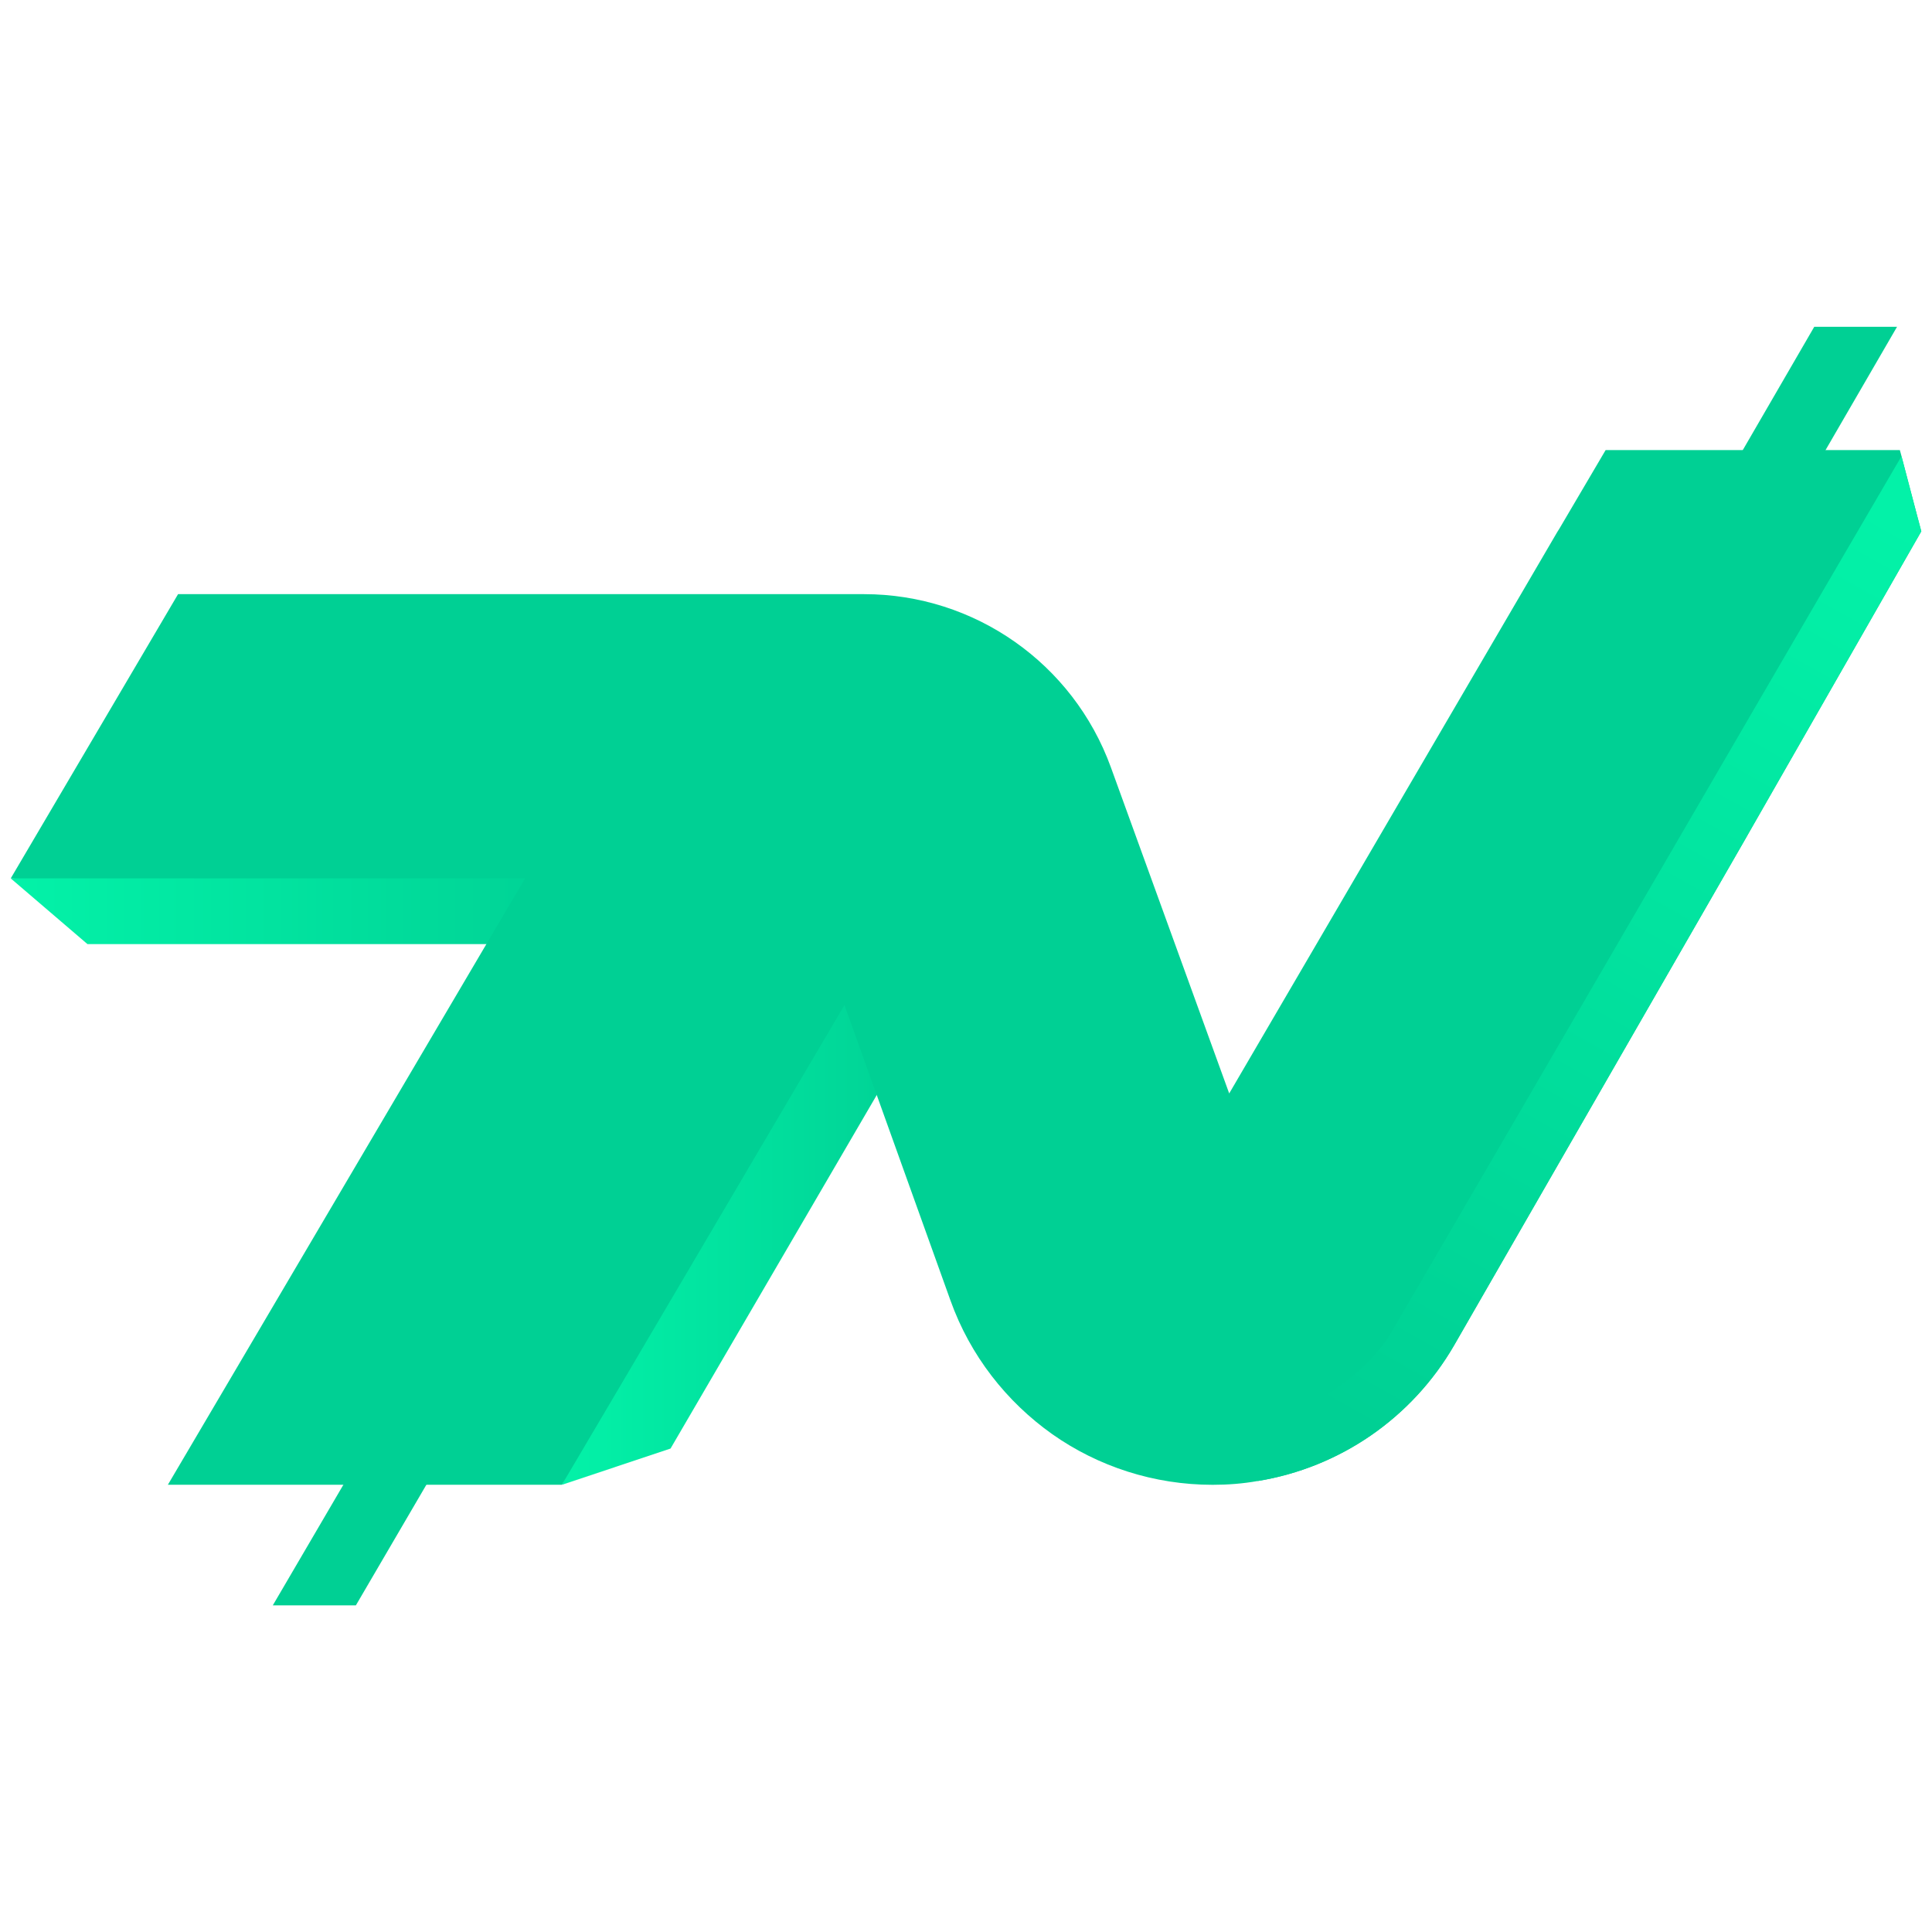
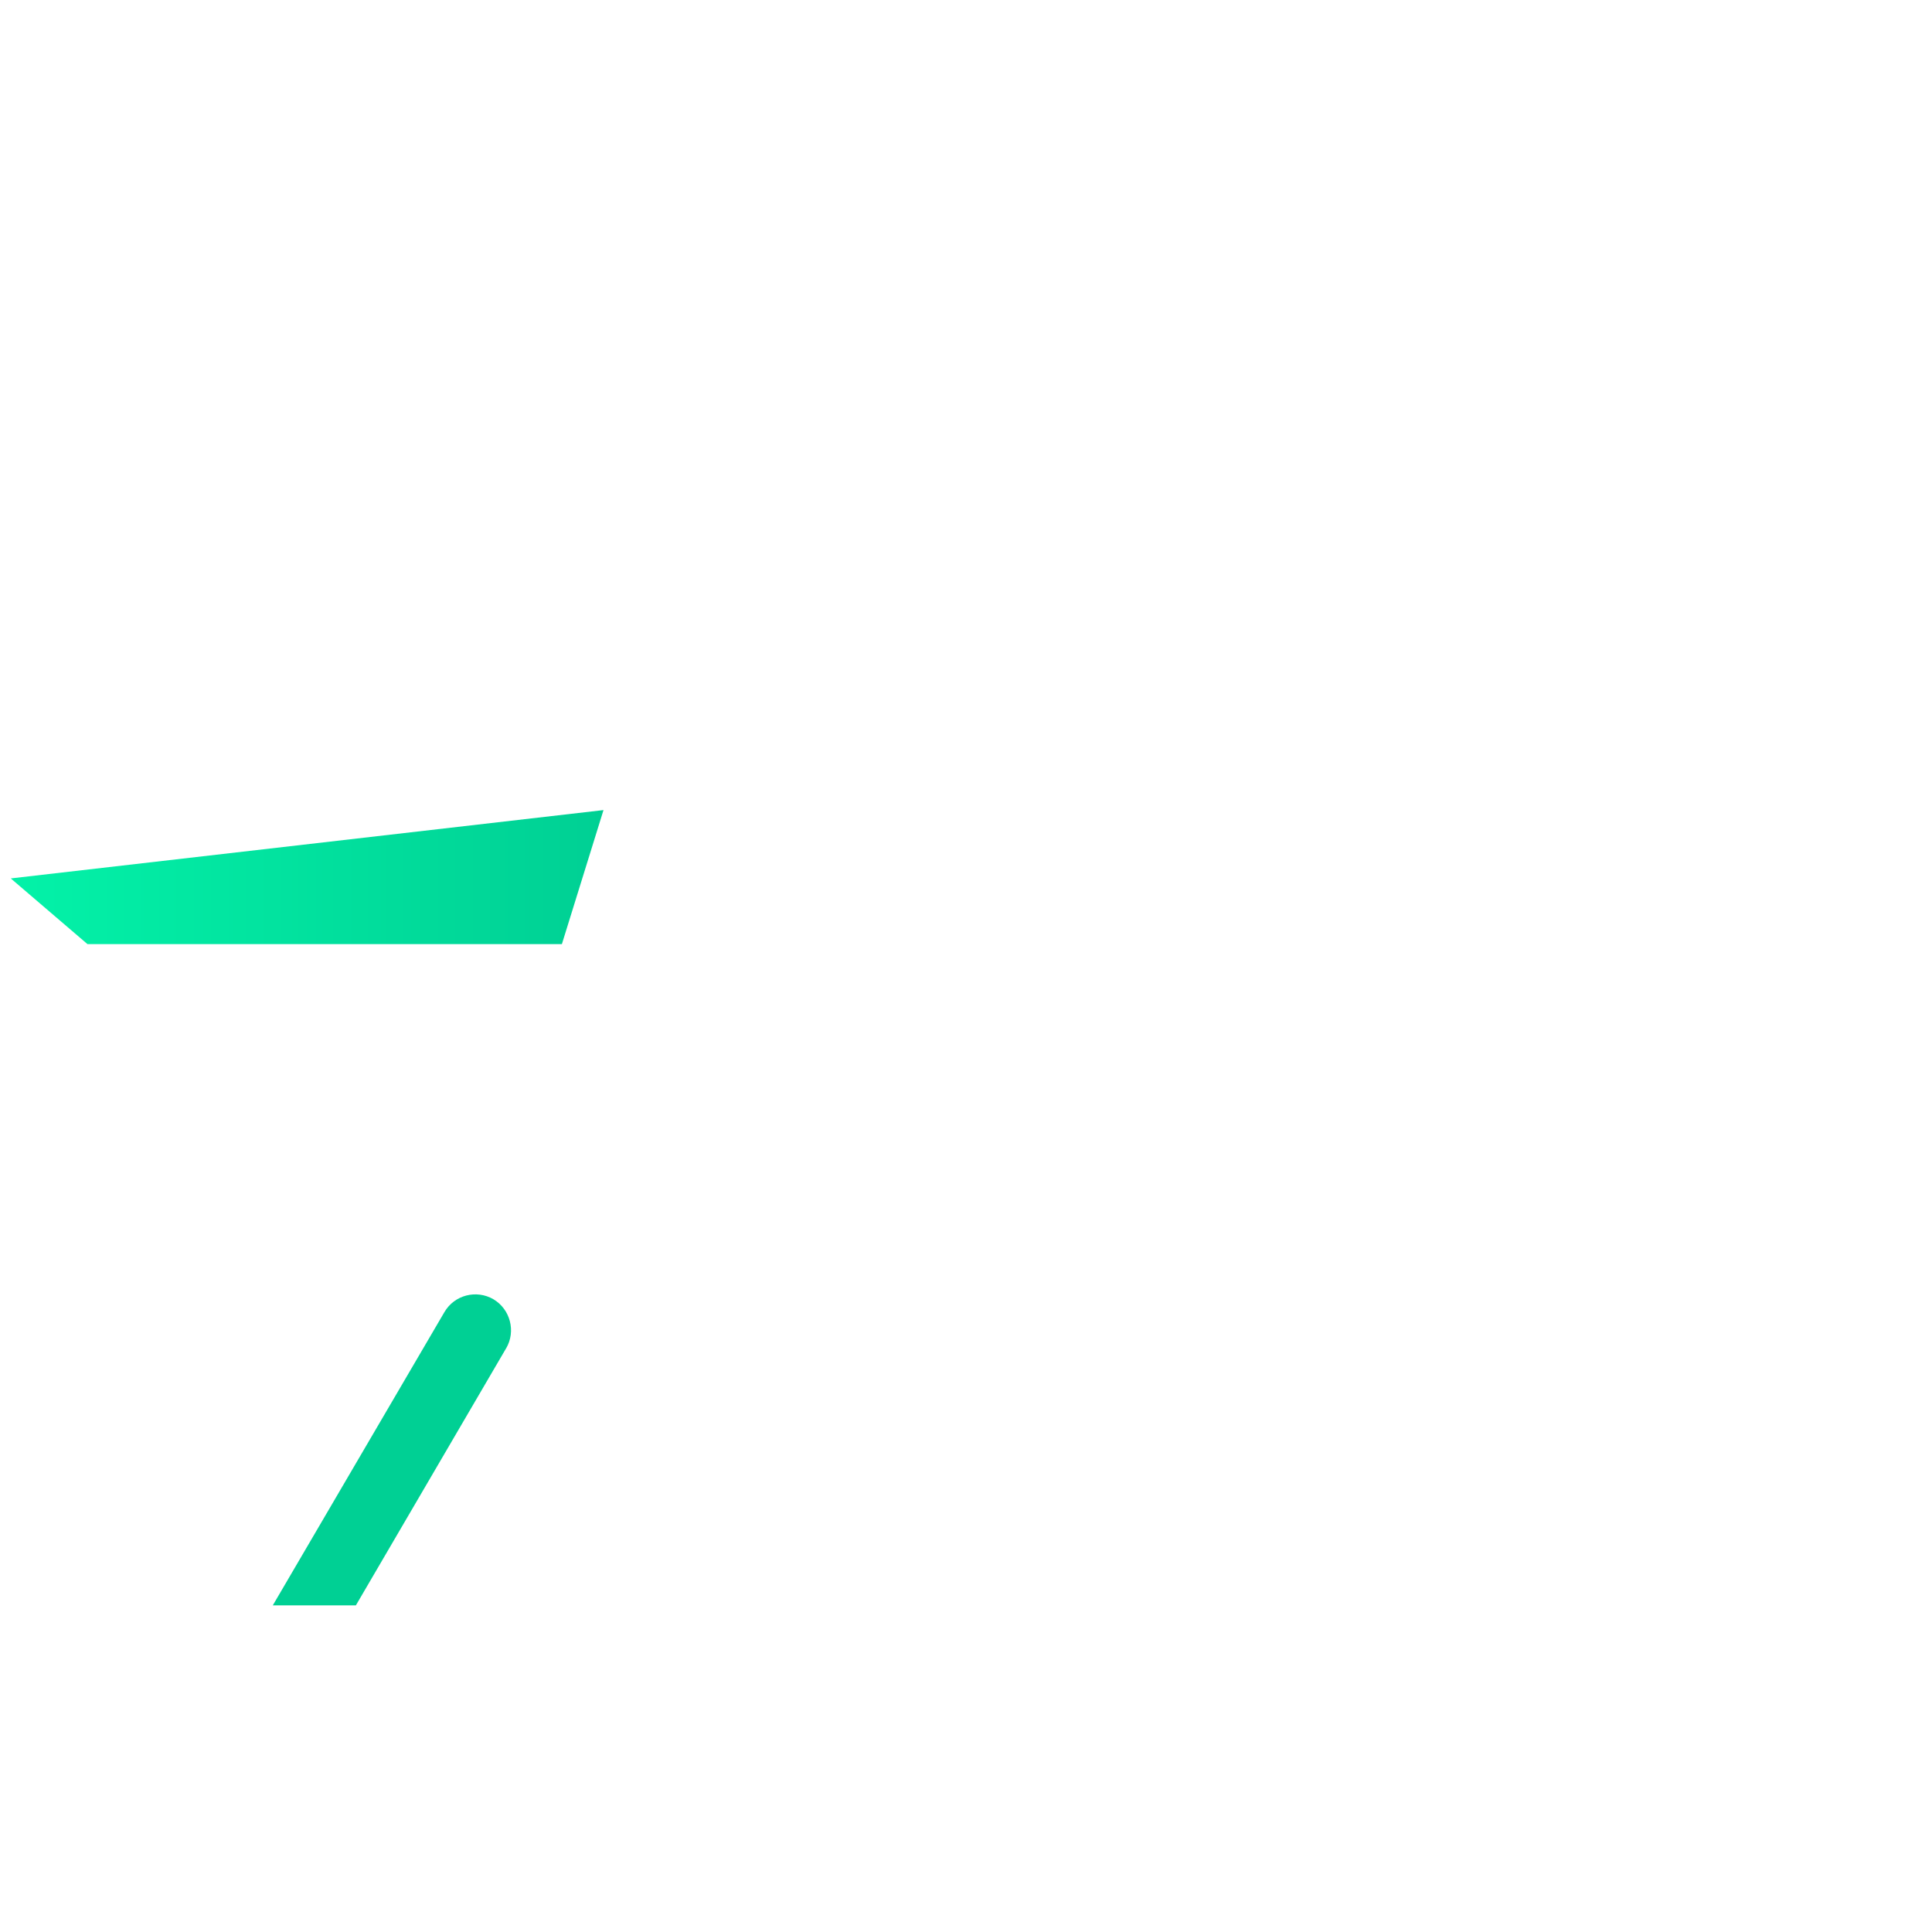
<svg xmlns="http://www.w3.org/2000/svg" xmlns:xlink="http://www.w3.org/1999/xlink" id="Layer_1" viewBox="0 0 300 300">
  <defs>
    <style>.cls-1{fill:#00d094;}.cls-1,.cls-2,.cls-3,.cls-4{strokeWidth:0px;}.cls-2{fill:url(#linear-gradient);}.cls-3{fill:url(#linear-gradient-2);}.cls-4{fill:url(#linear-gradient-3);}</style>
    <linearGradient id="linear-gradient" x1="1.67" y1="136.2" x2="93.71" y2="136.2" gradientUnits="userSpaceOnUse">
      <stop offset="0" stop-color="#03f2a8" />
      <stop offset="1" stop-color="#00d094" />
    </linearGradient>
    <linearGradient id="linear-gradient-2" x1="87.25" y1="185.93" x2="144.1" y2="185.93" xlink:href="#linear-gradient" />
    <linearGradient id="linear-gradient-3" x1="286.31" y1="76.04" x2="206.16" y2="219.32" xlink:href="#linear-gradient" />
  </defs>
-   <path class="cls-1" d="M294.58,50.73l-39.35,67.85c-1.04,1.78-2.89,2.78-4.82,2.78-.93,0-1.89-.26-2.78-.74-2.67-1.56-3.56-4.97-2-7.63l36.09-62.25h12.86Z" />
  <path class="cls-1" d="M78.61,209.33l-23.35,39.95h-12.9s.04-.04.04-.07l26.61-45.47c1.56-2.67,4.97-3.52,7.6-2,2.63,1.56,3.52,4.97,2,7.6Z" />
  <polygon class="cls-2" points="1.67 136.4 13.58 146.6 87.25 146.6 93.71 125.79 1.67 136.4" />
-   <polygon class="cls-3" points="87.25 230.56 104.12 224.93 144.1 156.39 128.19 141.3 87.25 230.56" />
-   <path class="cls-1" d="M298.33,82.52l-26.69,46.66-.59,1.04-45.25,78.67c-6.56,11.34-17.79,19.01-30.5,21.08-2.3.41-4.63.59-7,.59-9.12,0-17.79-2.85-24.9-7.86-7.11-5.04-12.75-12.19-15.82-20.79l-16.45-45.84-8.6,14.6-25.98,44.13-9.3,15.75H26.07l55.47-94.16H1.67l25.98-44.13h106.52c17.16,0,32.46,10.75,38.32,26.87l18.38,50.66,50.93-87.16.37-.59,7.15-12.15h45.69l.26.96,2.3,8.75.78,2.93Z" />
-   <path class="cls-4" d="M298.33,82.52l-26.69,46.66-.59,1.04-45.25,78.67c-6.56,11.34-17.79,19.01-30.5,21.08l-5.52-9.34c2.76.08,7.49-.14,12.77-2.38,7.19-3.05,11.27-8.09,12.95-10.44,22.33-38.19,57.42-98.77,79.76-136.96l2.3,8.75.78,2.93Z" />
</svg>